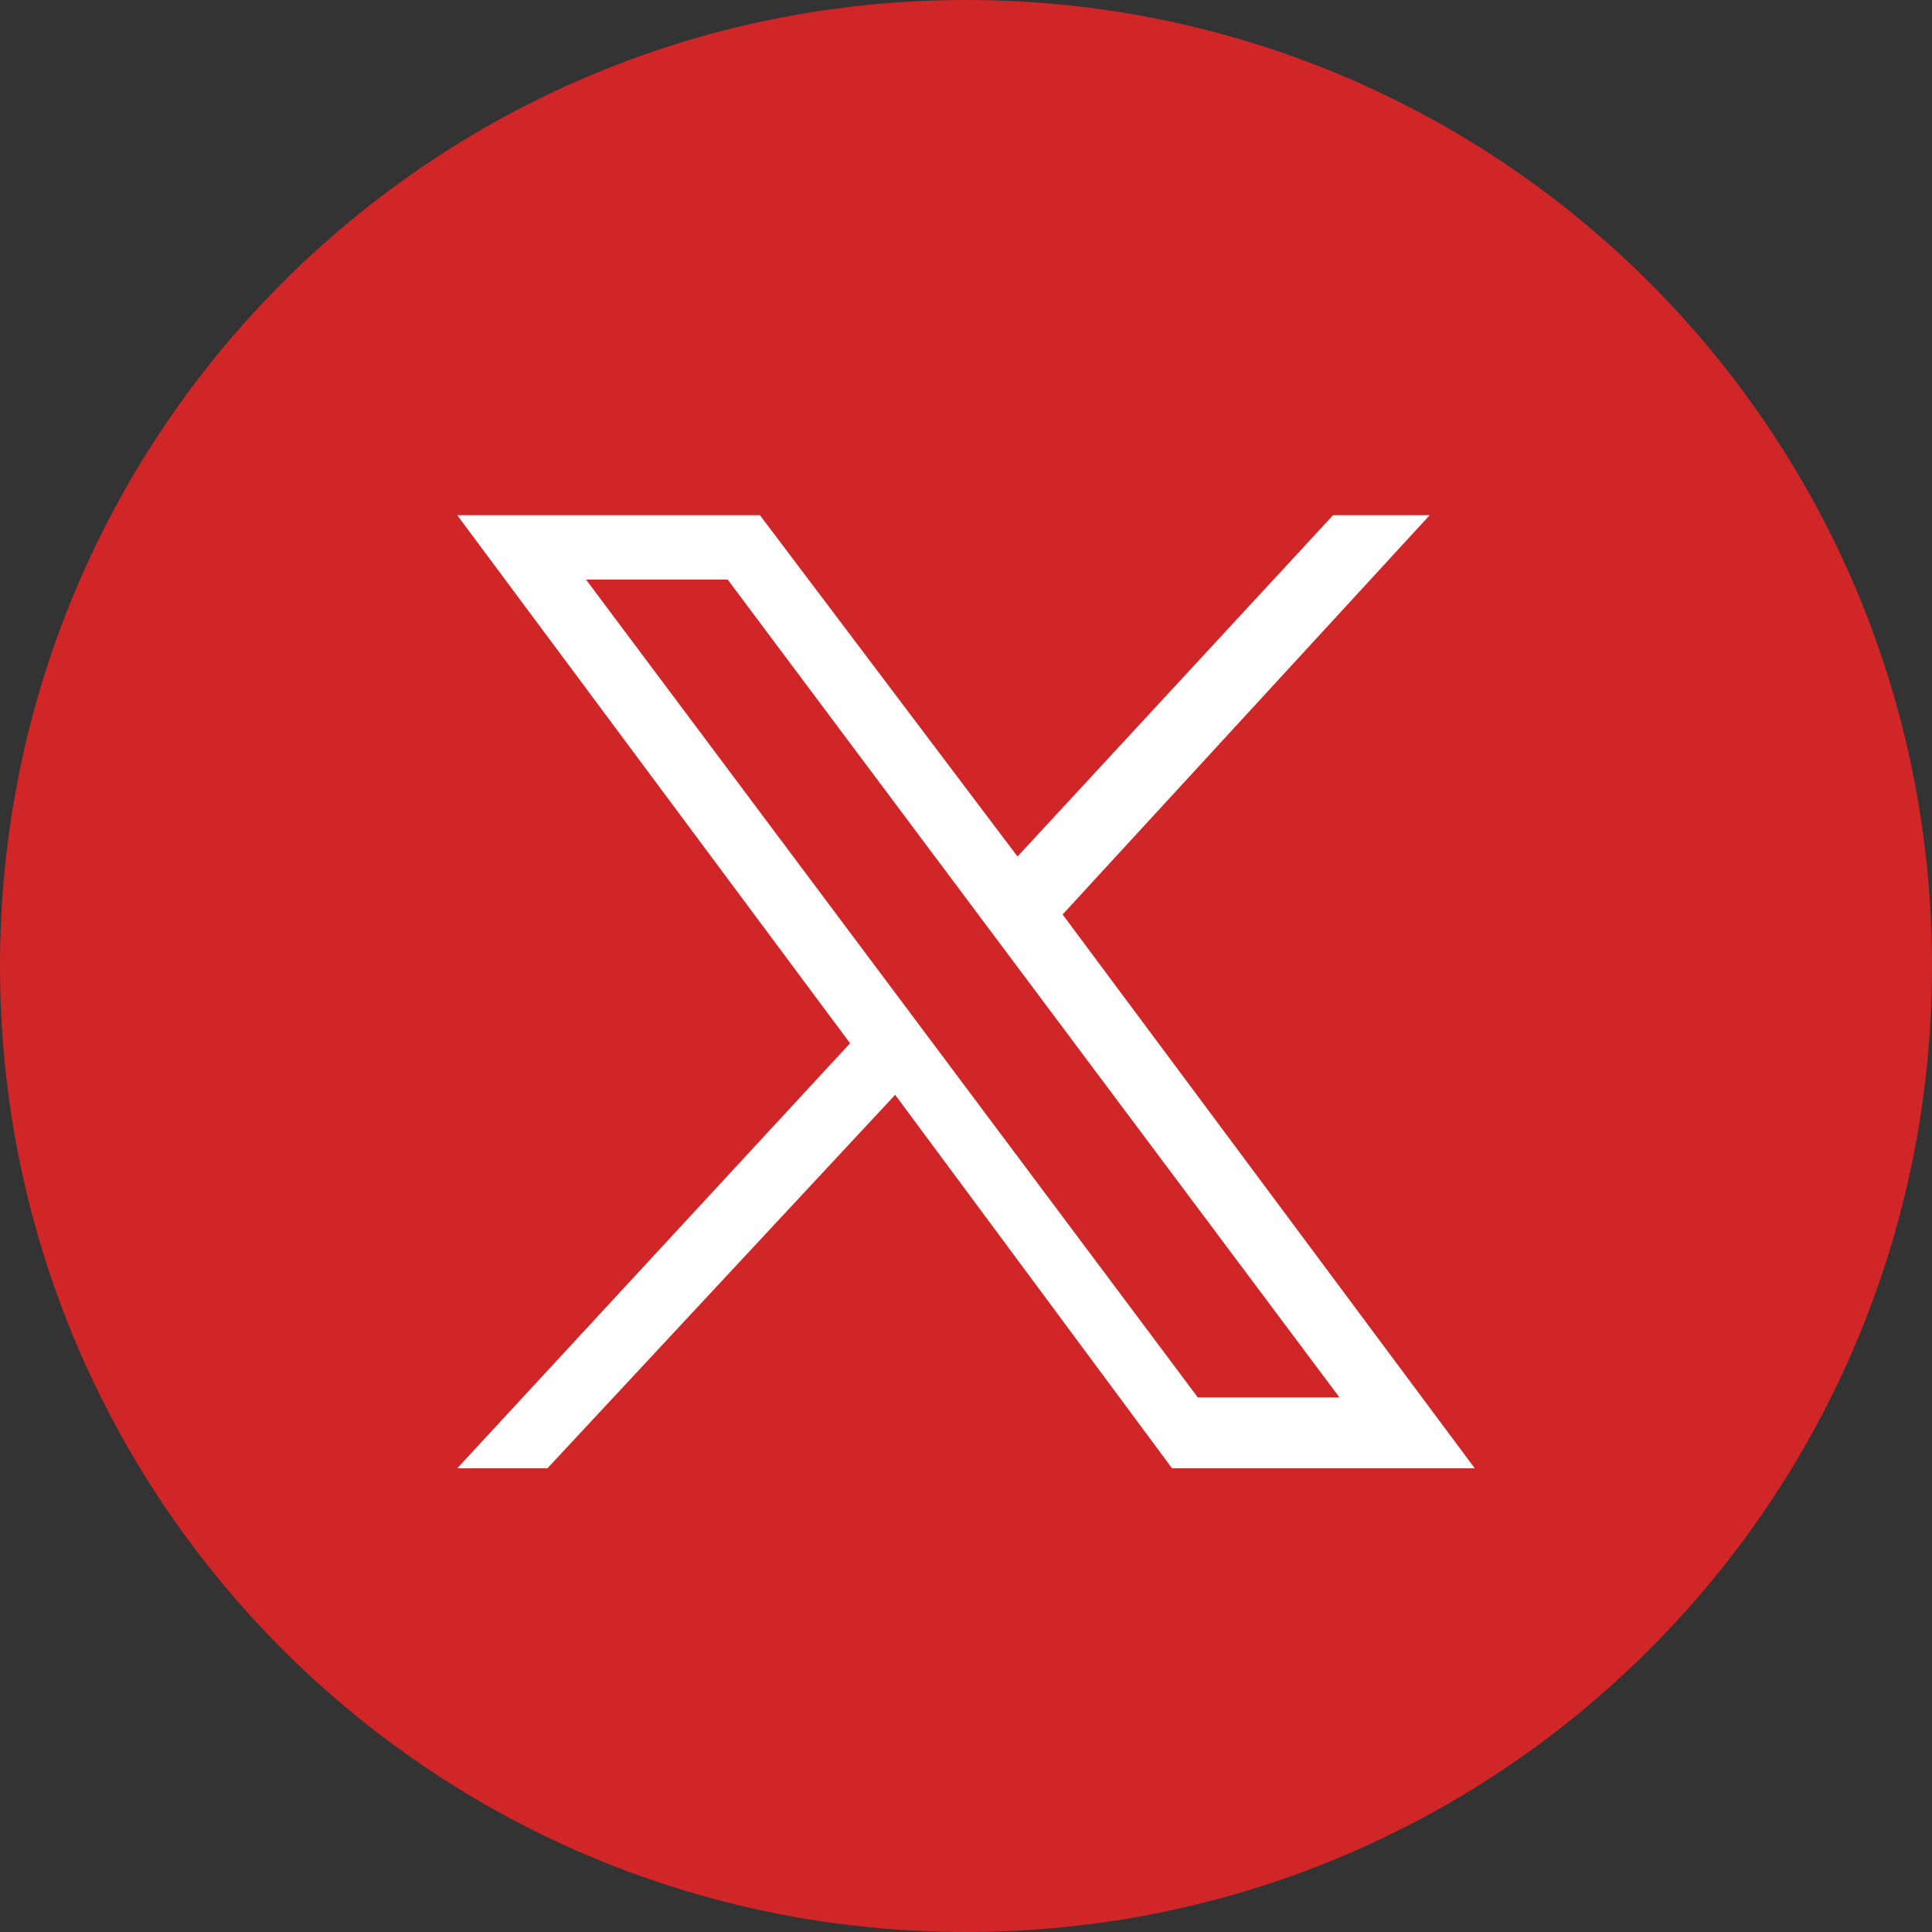
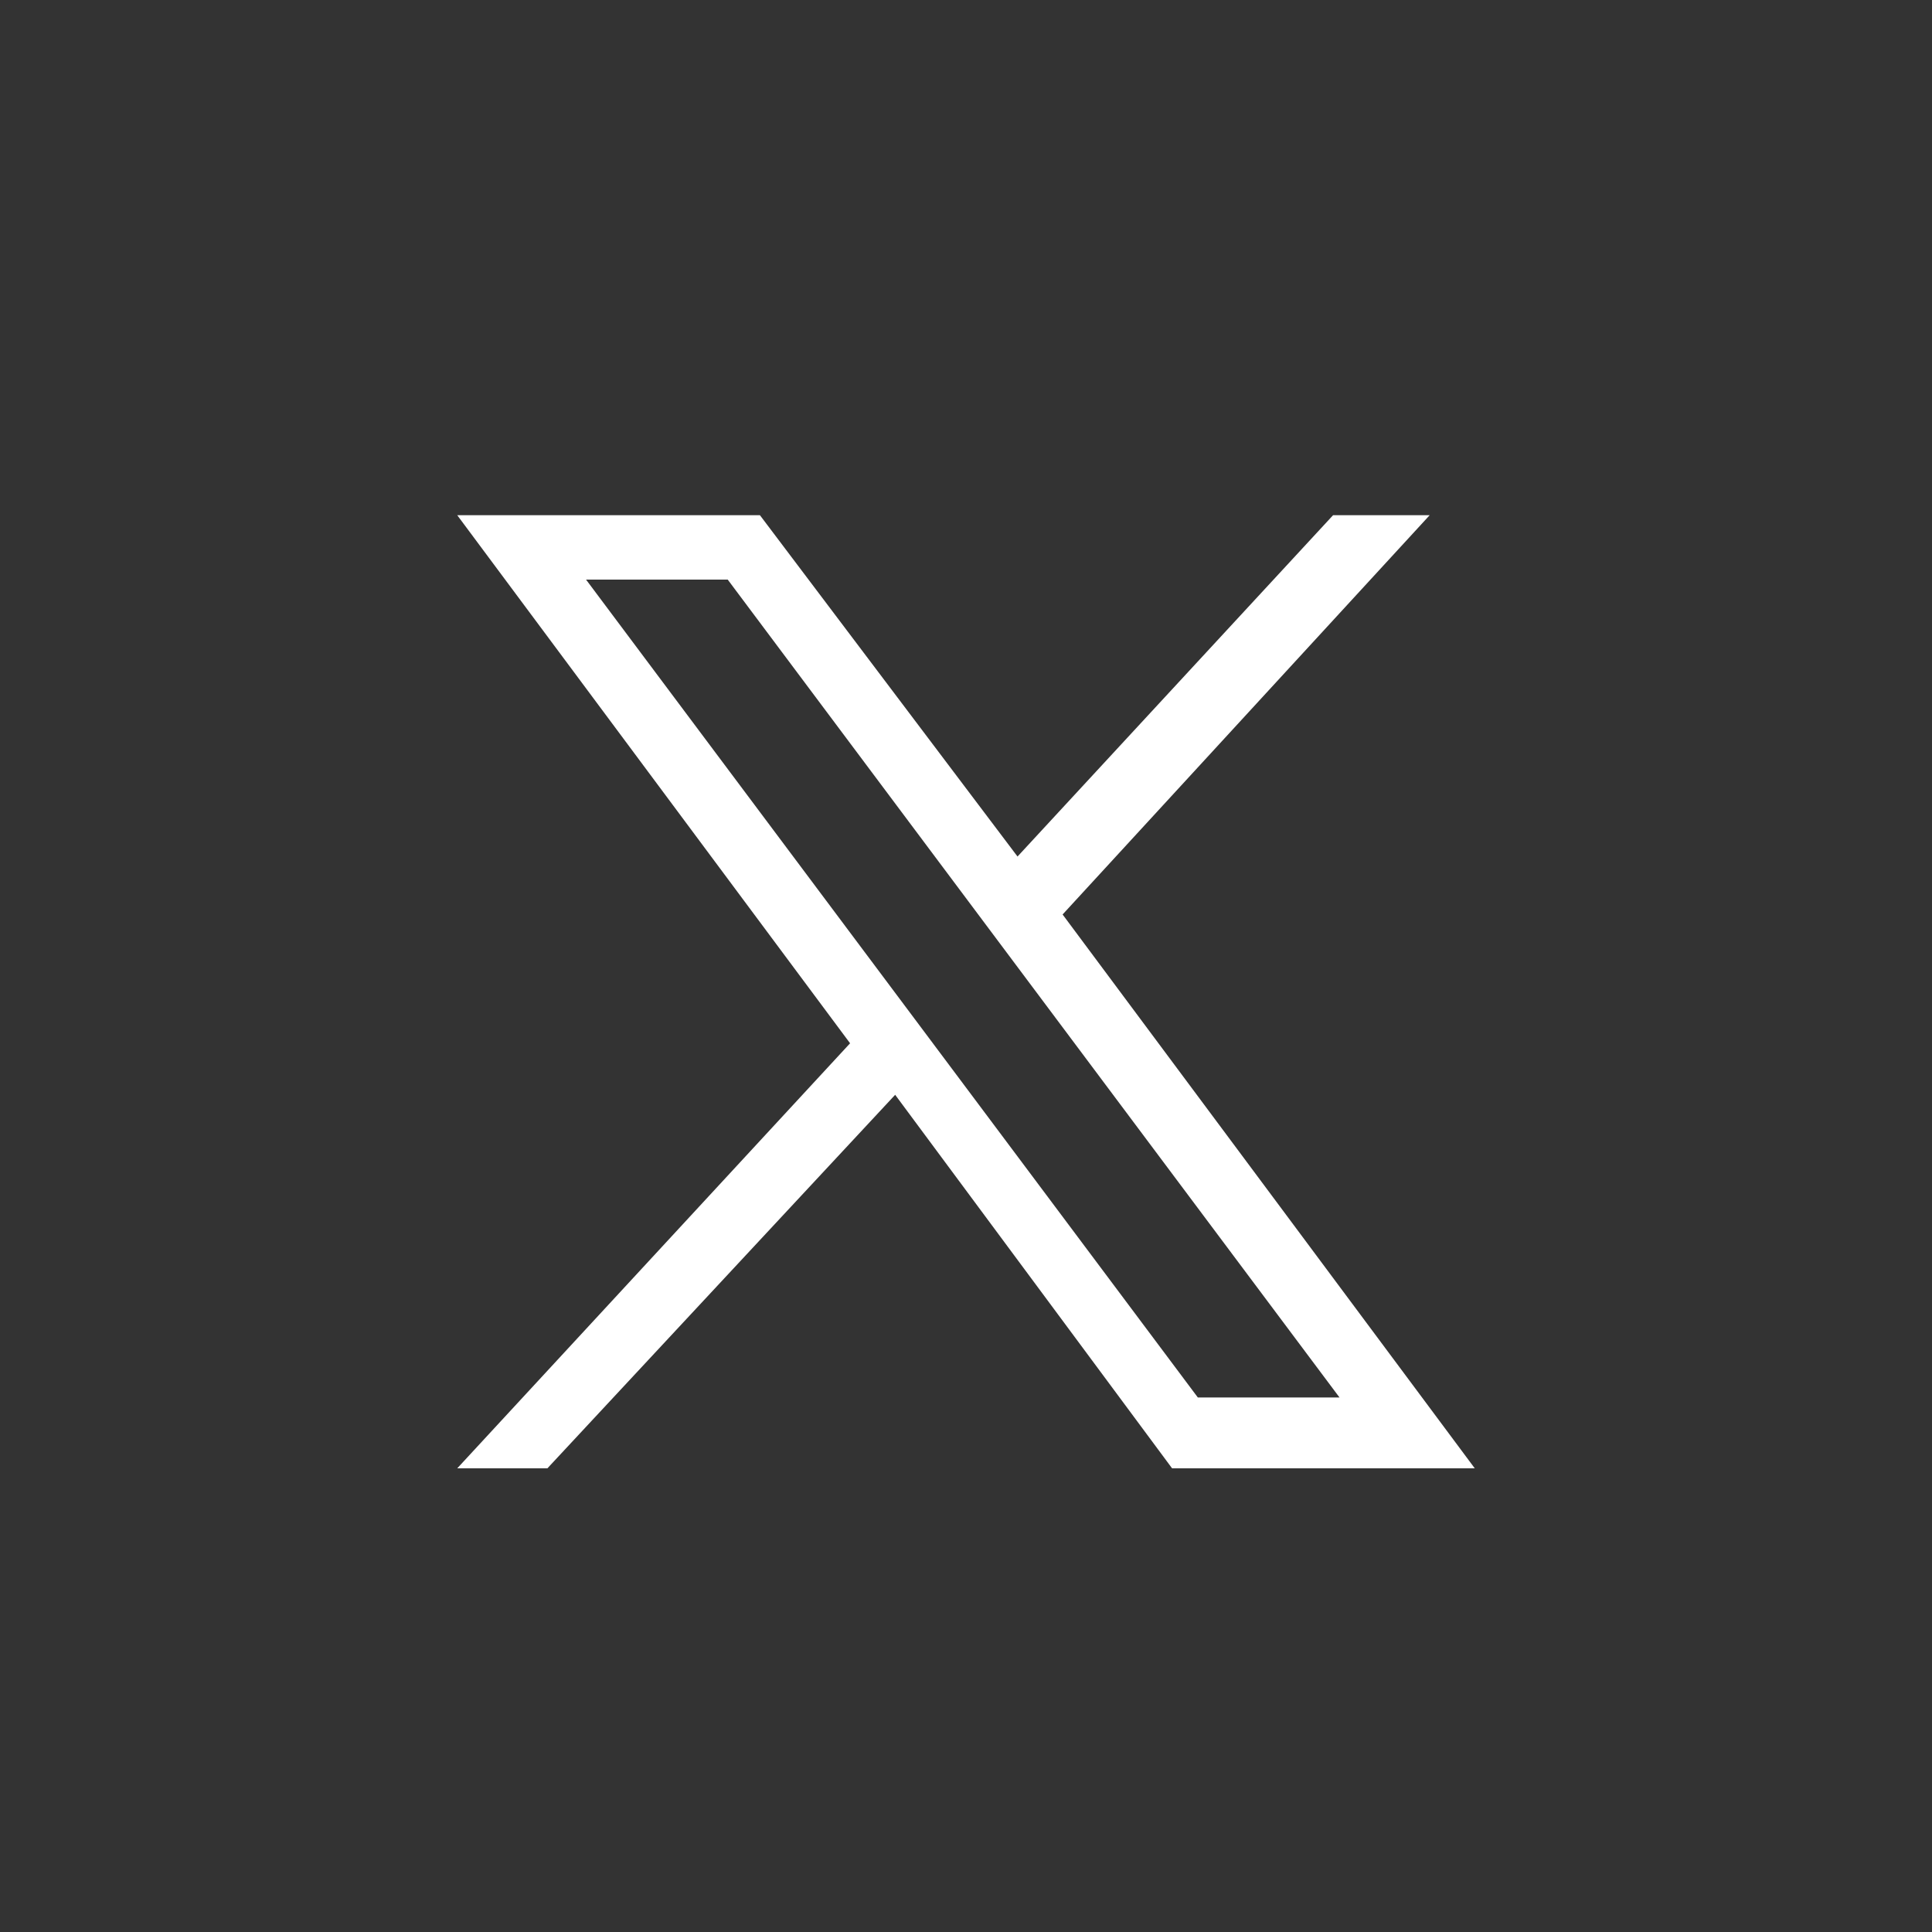
<svg xmlns="http://www.w3.org/2000/svg" id="Layer_1" data-name="Layer 1" version="1.1" viewBox="0 0 30 30">
  <rect x="0" y="0" width="30" height="30" fill="#333333" stroke="none" />
  <defs>
    <style>
      .cls-1 {
        fill: #d02627;
      }

      .cls-1, .cls-2 {
        stroke-width: 0px;
      }

      .cls-2 {
        fill: #fff;
      }
    </style>
  </defs>
  <g id="Group_207" data-name="Group 207">
    <g id="Group_131" data-name="Group 131">
-       <path id="Path_458" data-name="Path 458" class="cls-1" d="M15,0C6.7,0,0,6.7,0,15s6.7,15,15,15,15-6.7,15-15C30,6.7,23.3,0,15,0c0,0,0,0,0,0Z" />
-     </g>
+       </g>
    <path id="Path_497" data-name="Path 497" class="cls-2" d="M9.1,9h2.2l9.5,12.7h-2.2l-9.5-12.7ZM20.7,8l-4.9,5.3-4-5.3h-4.7l6.1,8.2-6.1,6.6h1.4l5.4-5.8,4.3,5.8h4.7l-6.4-8.6,5.7-6.2h-1.4Z" />
  </g>
</svg>